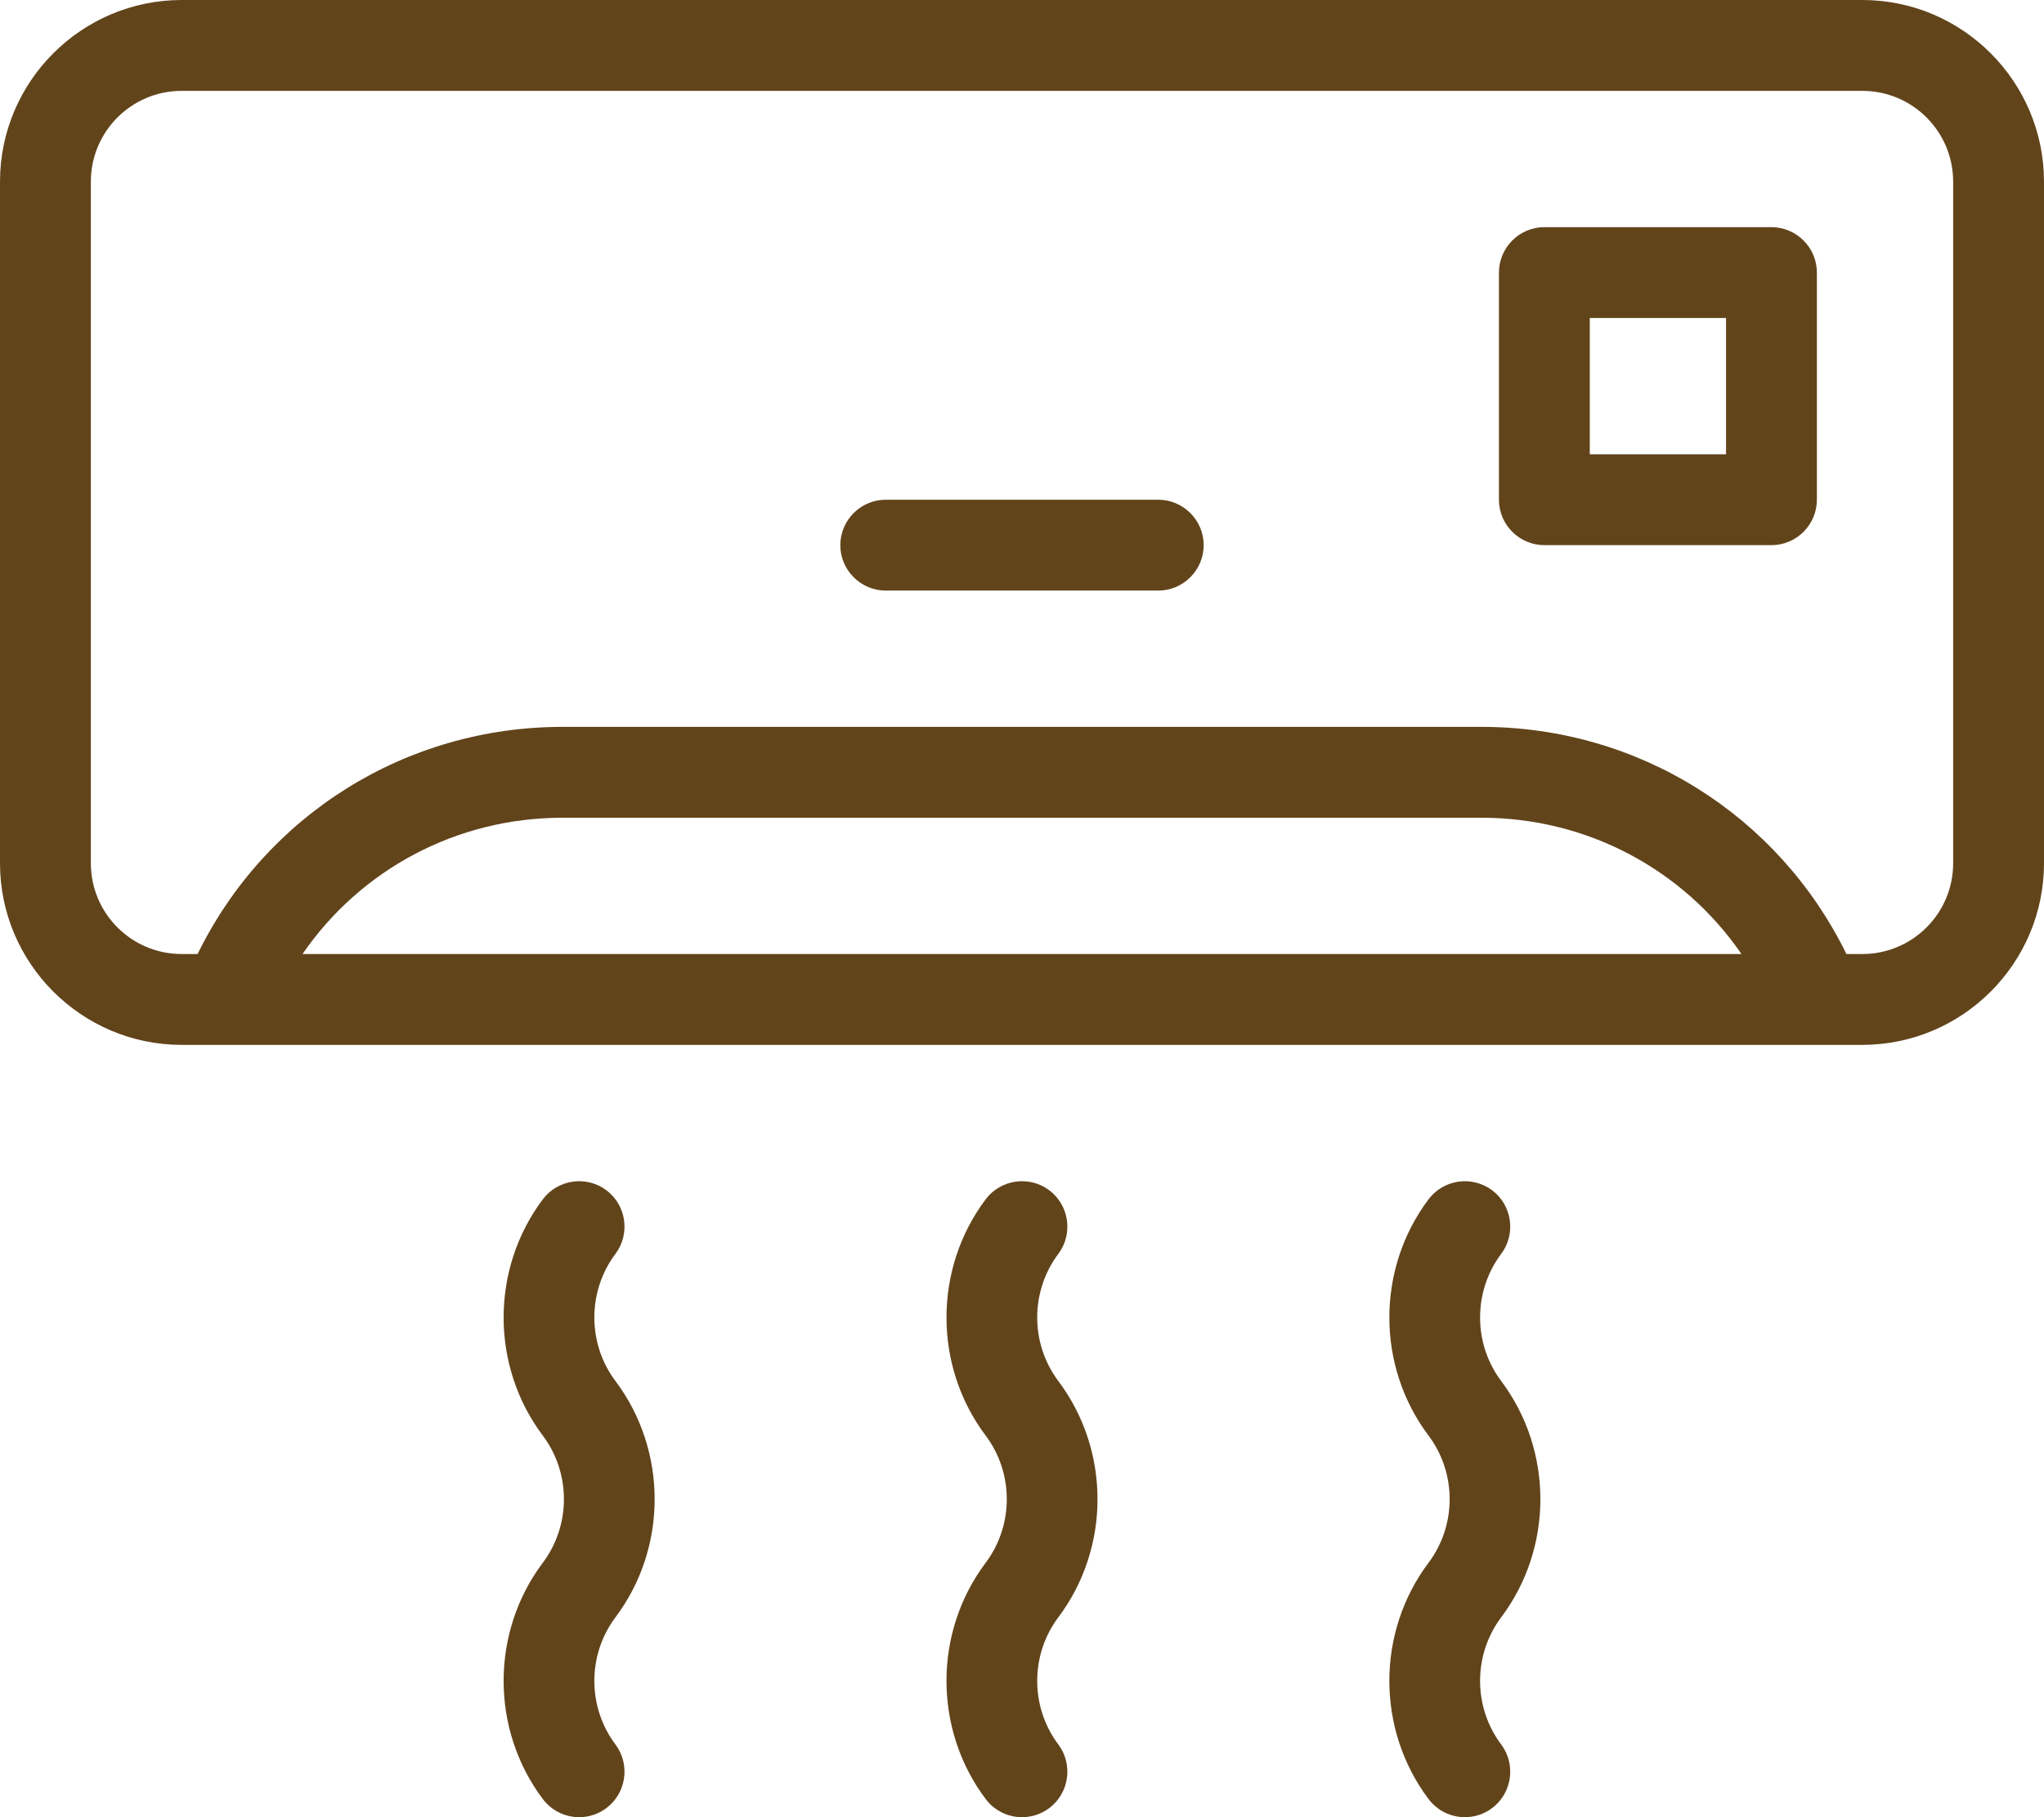
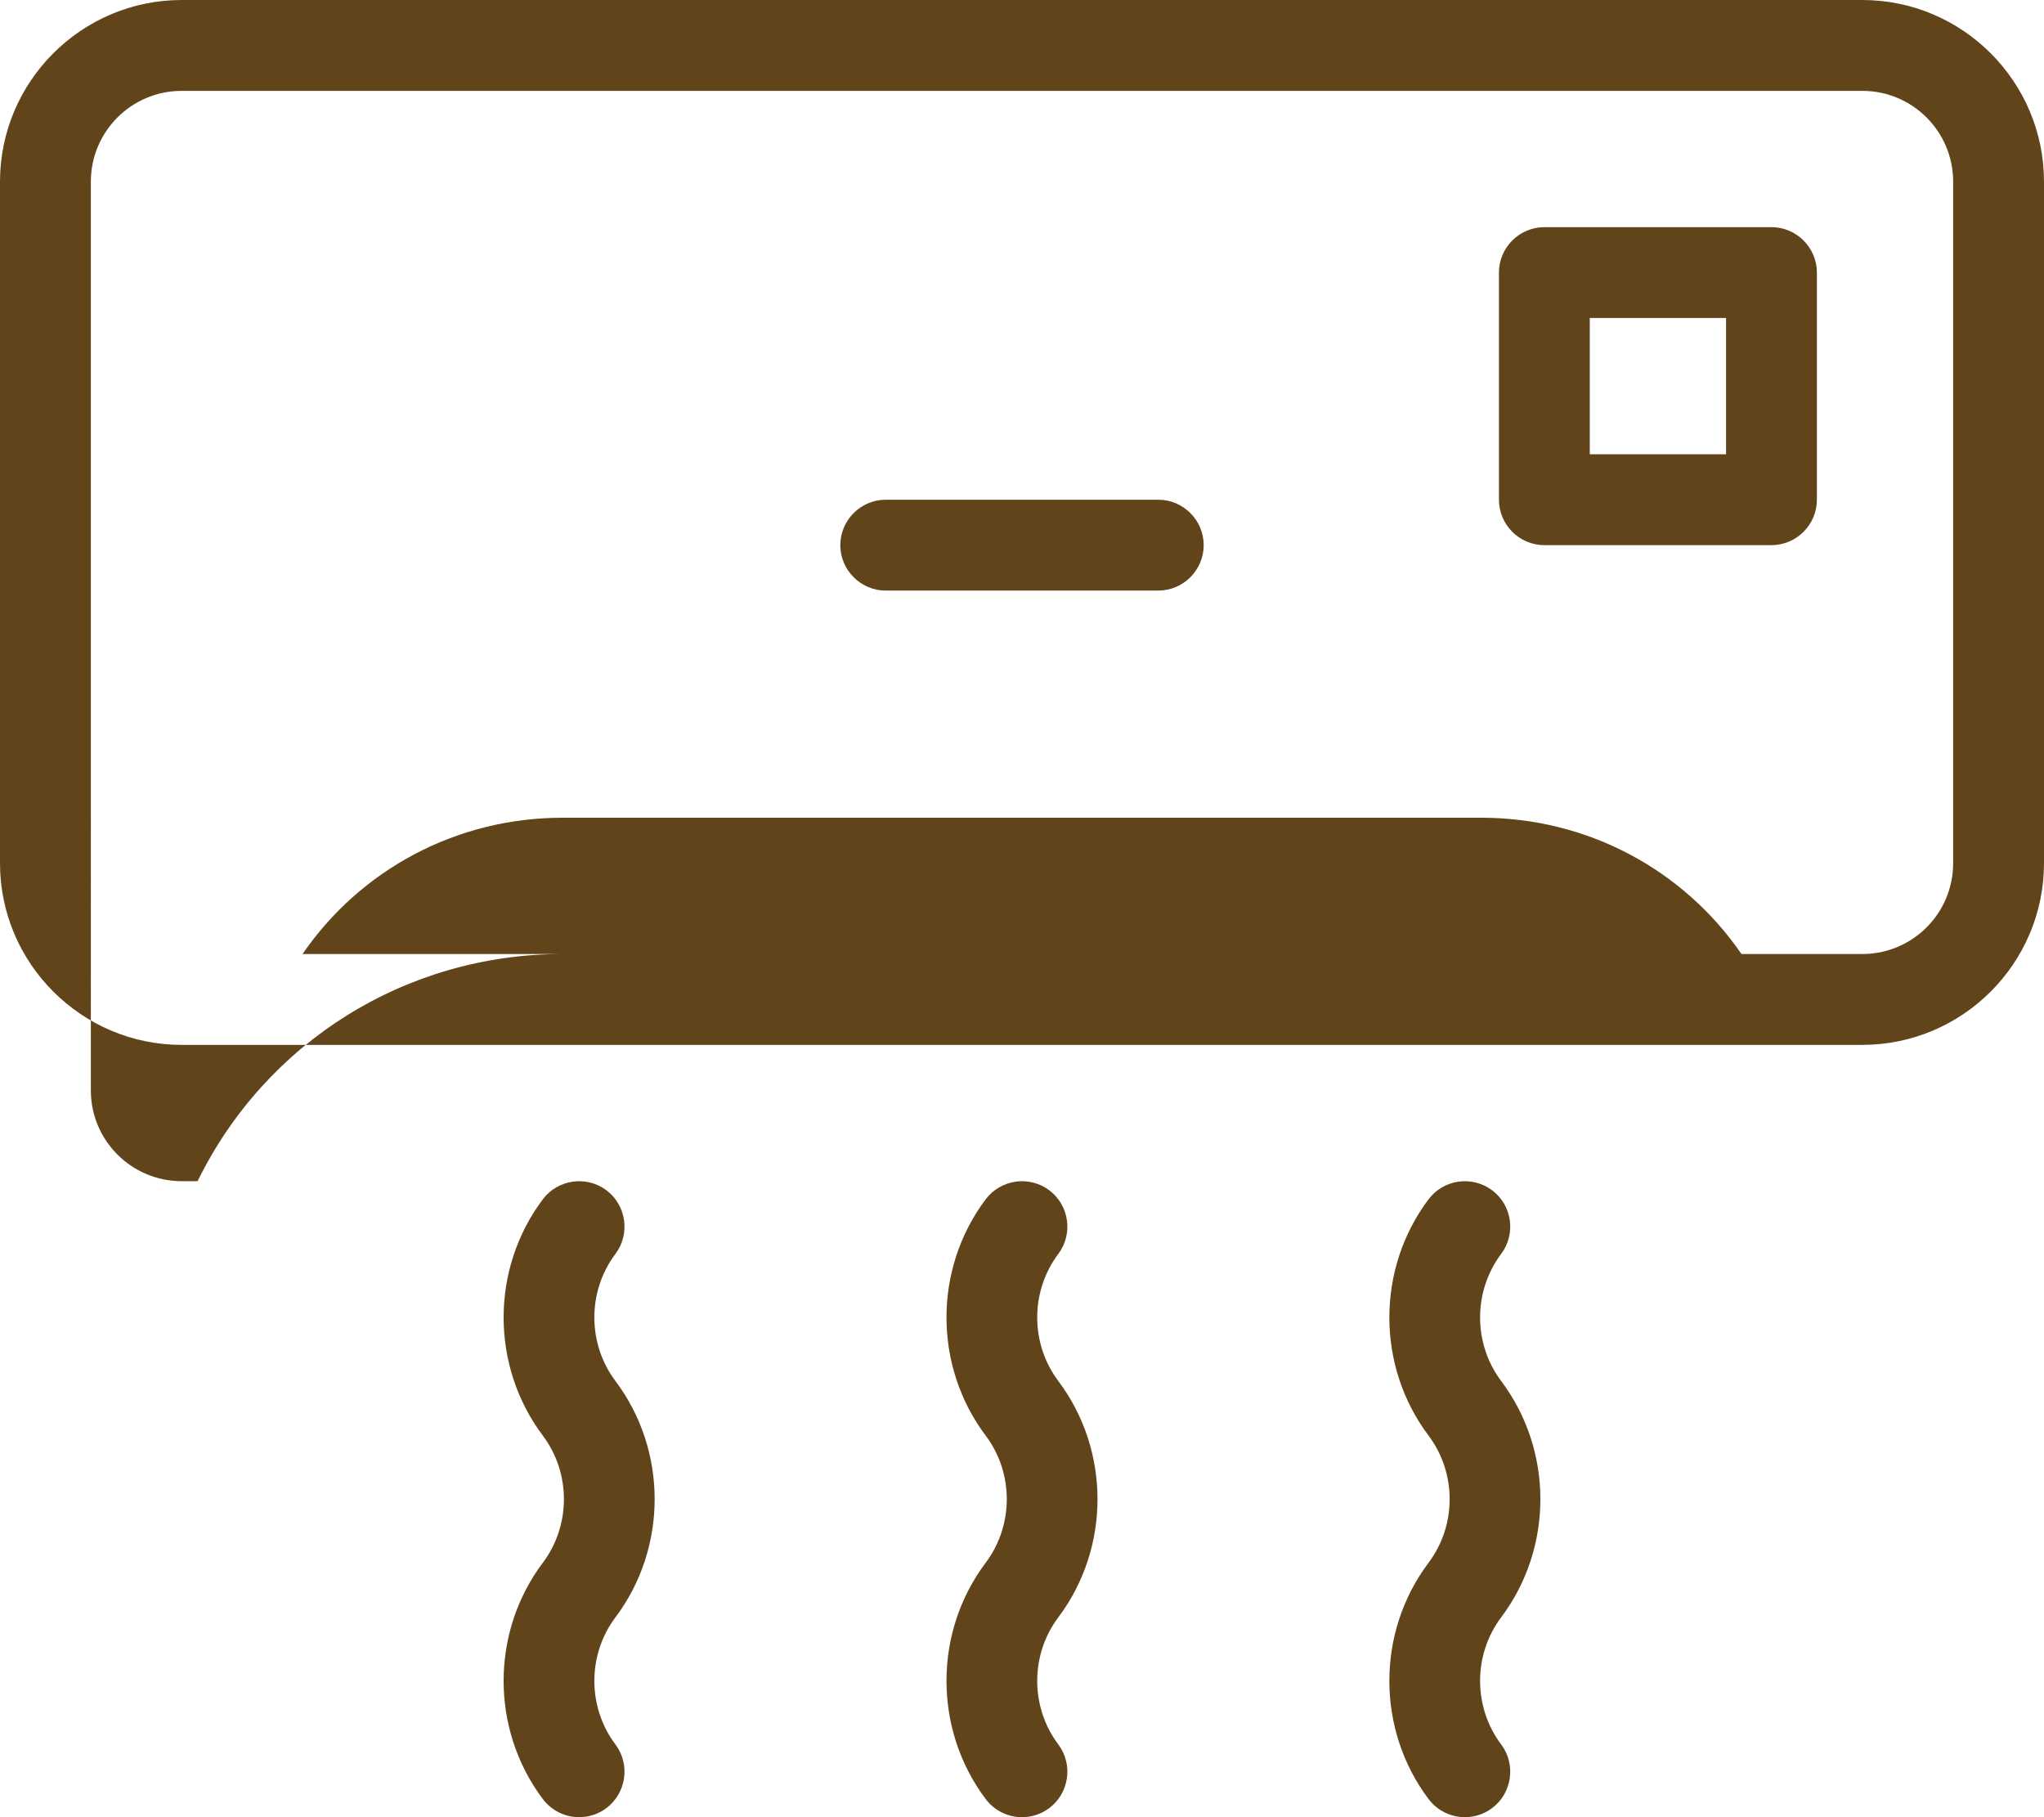
<svg xmlns="http://www.w3.org/2000/svg" fill="#62441b" height="80" preserveAspectRatio="xMidYMid meet" version="1" viewBox="5.0 10.0 90.0 80.0" width="90" zoomAndPan="magnify">
  <g id="change1_1">
-     <path d="M87,10H13c-4.41,0-8,3.59-8,8v30c0,4.41,3.59,8,8,8h71.99c0,0,0,0,0.01,0c0,0,0.01,0,0.01,0H87c4.41,0,8-3.59,8-8V18 C95,13.59,91.41,10,87,10z M18.32,52c2.56-3.72,6.78-6,11.45-6h40.46c4.66,0,8.89,2.28,11.45,6H18.32z M91,48c0,2.21-1.79,4-4,4 h-0.7c-3-6.12-9.16-10-16.07-10H29.77c-6.9,0-13.07,3.88-16.07,10H13c-2.21,0-4-1.79-4-4V18c0-2.21,1.79-4,4-4h74c2.21,0,4,1.79,4,4 V48z M83,20H73c-1.1,0-2,0.9-2,2v10c0,1.1,0.9,2,2,2h10c1.1,0,2-0.9,2-2V22C85,20.9,84.1,20,83,20z M81,30h-6v-6h6V30z M58,34 c0,1.1-0.9,2-2,2H44c-1.1,0-2-0.9-2-2s0.9-2,2-2h12C57.1,32,58,32.9,58,34z M51.6,81.2c-1.24,1.65-1.24,3.95,0,5.6 c0.66,0.88,0.48,2.14-0.4,2.8C50.84,89.87,50.42,90,50,90c-0.61,0-1.21-0.28-1.6-0.8c-2.3-3.06-2.3-7.34,0-10.4 c1.24-1.65,1.24-3.95,0-5.6c-2.3-3.06-2.3-7.34,0-10.4c0.66-0.88,1.92-1.06,2.8-0.4c0.88,0.66,1.06,1.92,0.4,2.8 c-1.24,1.65-1.24,3.95,0,5.6C53.9,73.86,53.9,78.14,51.6,81.2z M32.1,81.2c-1.24,1.65-1.24,3.95,0,5.6c0.66,0.88,0.48,2.14-0.4,2.8 c-0.36,0.27-0.78,0.4-1.2,0.4c-0.61,0-1.21-0.28-1.6-0.8c-2.3-3.06-2.3-7.34,0-10.4c1.24-1.65,1.24-3.95,0-5.6 c-2.3-3.06-2.3-7.34,0-10.4c0.66-0.88,1.92-1.06,2.8-0.4c0.88,0.66,1.06,1.92,0.4,2.8c-1.24,1.65-1.24,3.95,0,5.6 C34.4,73.86,34.4,78.14,32.1,81.2z M71.1,81.2c-1.24,1.65-1.24,3.95,0,5.6c0.66,0.88,0.48,2.14-0.4,2.8c-0.36,0.27-0.78,0.4-1.2,0.4 c-0.61,0-1.21-0.28-1.6-0.8c-2.3-3.06-2.3-7.34,0-10.4c1.24-1.65,1.24-3.95,0-5.6c-2.3-3.06-2.3-7.34,0-10.4 c0.66-0.88,1.91-1.06,2.8-0.4c0.88,0.66,1.06,1.92,0.4,2.8c-1.24,1.65-1.24,3.95,0,5.6C73.4,73.86,73.4,78.14,71.1,81.2z" fill="inherit" />
+     <path d="M87,10H13c-4.41,0-8,3.59-8,8v30c0,4.41,3.59,8,8,8h71.99c0,0,0,0,0.01,0c0,0,0.01,0,0.01,0H87c4.41,0,8-3.59,8-8V18 C95,13.59,91.41,10,87,10z M18.32,52c2.56-3.72,6.78-6,11.45-6h40.46c4.66,0,8.89,2.28,11.45,6H18.32z M91,48c0,2.21-1.79,4-4,4 h-0.7H29.77c-6.9,0-13.07,3.88-16.07,10H13c-2.21,0-4-1.79-4-4V18c0-2.21,1.79-4,4-4h74c2.21,0,4,1.79,4,4 V48z M83,20H73c-1.1,0-2,0.9-2,2v10c0,1.1,0.9,2,2,2h10c1.1,0,2-0.9,2-2V22C85,20.9,84.1,20,83,20z M81,30h-6v-6h6V30z M58,34 c0,1.1-0.9,2-2,2H44c-1.1,0-2-0.9-2-2s0.9-2,2-2h12C57.1,32,58,32.9,58,34z M51.6,81.2c-1.24,1.65-1.24,3.95,0,5.6 c0.66,0.88,0.48,2.14-0.4,2.8C50.84,89.87,50.42,90,50,90c-0.61,0-1.21-0.28-1.6-0.8c-2.3-3.06-2.3-7.34,0-10.4 c1.24-1.65,1.24-3.95,0-5.6c-2.3-3.06-2.3-7.34,0-10.4c0.66-0.88,1.92-1.06,2.8-0.4c0.88,0.66,1.06,1.92,0.4,2.8 c-1.24,1.65-1.24,3.95,0,5.6C53.9,73.86,53.9,78.14,51.6,81.2z M32.1,81.2c-1.24,1.65-1.24,3.95,0,5.6c0.66,0.88,0.48,2.14-0.4,2.8 c-0.36,0.27-0.78,0.4-1.2,0.4c-0.61,0-1.21-0.28-1.6-0.8c-2.3-3.06-2.3-7.34,0-10.4c1.24-1.65,1.24-3.95,0-5.6 c-2.3-3.06-2.3-7.34,0-10.4c0.66-0.88,1.92-1.06,2.8-0.4c0.88,0.66,1.06,1.92,0.4,2.8c-1.24,1.65-1.24,3.95,0,5.6 C34.4,73.86,34.4,78.14,32.1,81.2z M71.1,81.2c-1.24,1.65-1.24,3.95,0,5.6c0.66,0.88,0.48,2.14-0.4,2.8c-0.36,0.27-0.78,0.4-1.2,0.4 c-0.61,0-1.21-0.28-1.6-0.8c-2.3-3.06-2.3-7.34,0-10.4c1.24-1.65,1.24-3.95,0-5.6c-2.3-3.06-2.3-7.34,0-10.4 c0.66-0.88,1.91-1.06,2.8-0.4c0.88,0.66,1.06,1.92,0.4,2.8c-1.24,1.65-1.24,3.95,0,5.6C73.4,73.86,73.4,78.14,71.1,81.2z" fill="inherit" />
  </g>
</svg>